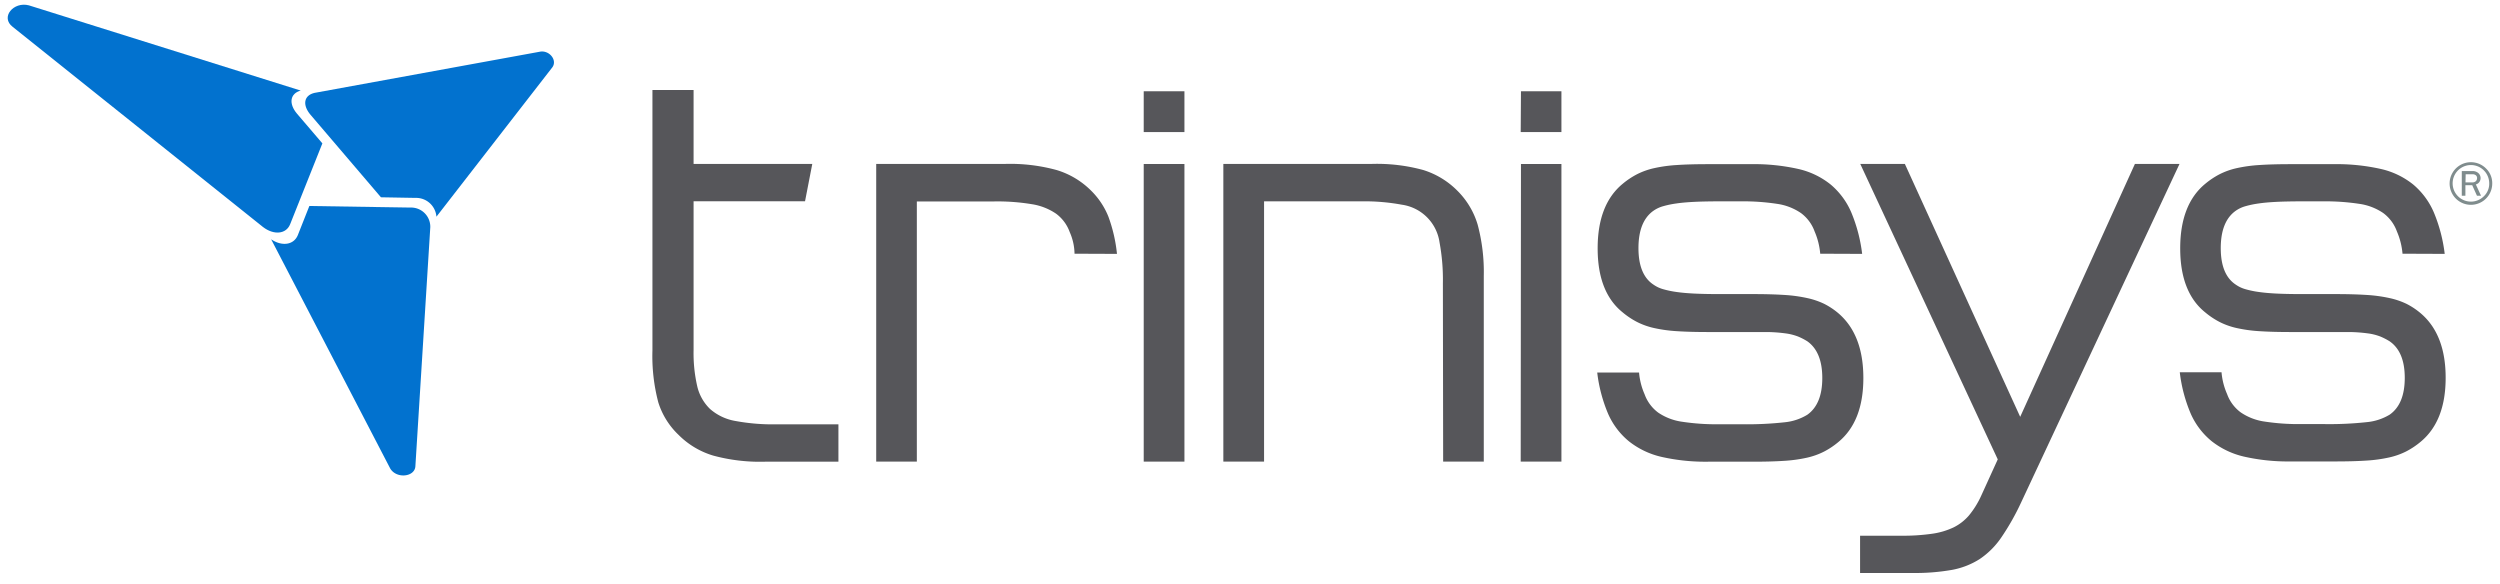
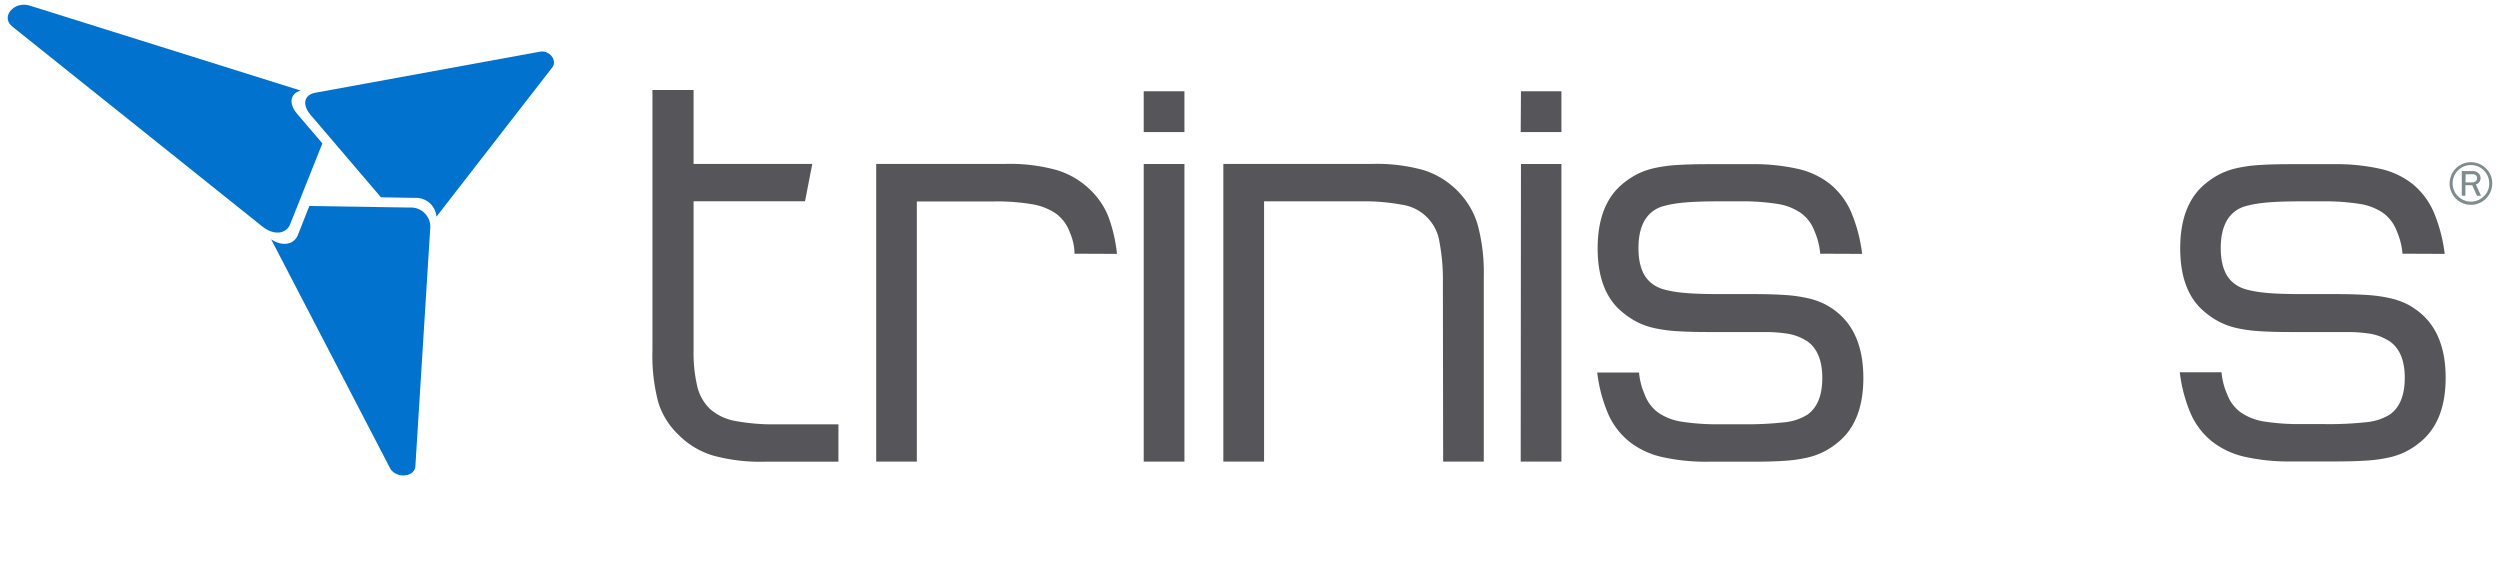
<svg xmlns="http://www.w3.org/2000/svg" id="620f59c1-6f94-4c29-9900-4e1289c8b474" data-name="Layer 1" viewBox="0 0 289.8 67.64">
  <title>trn-trinisys-logo</title>
  <g>
    <g>
      <path d="M47.55,24.06l-11.69-.18-1.33,3.36c-.46,1.15-1.82,1.36-3.1.5L45.23,54.3c.72,1.23,2.84,1,2.92-.24l1.73-27.74A2.23,2.23,0,0,0,47.55,24.06Z" style="fill: #0272cf" />
      <path d="M62.55,6l-26,4.75C35.24,11,35,12.13,36,13.31l8.16,9.56,4,.07a2.36,2.36,0,0,1,2.43,2.18L64,7.84C64.67,7,63.67,5.76,62.55,6Z" style="fill: #0272cf" />
      <path d="M33.63,26l3.74-9.38-2.94-3.44c-1-1.18-.8-2.35.43-2.68L3.35.62C1.57.15,0,2,1.48,3.12l29,23.19C31.75,27.29,33.17,27.14,33.63,26Z" style="fill: #0272cf" />
    </g>
    <g>
      <path d="M80.4,10.43V19H94.16l-.84,4.33H80.4V40.59a17.22,17.22,0,0,0,.42,4.17,5.34,5.34,0,0,0,1.49,2.65,6,6,0,0,0,2.94,1.39,23.85,23.85,0,0,0,4.71.39h7.23v4.33H88.67a20.66,20.66,0,0,1-6-.71,9.49,9.49,0,0,1-4-2.39,8.82,8.82,0,0,1-2.36-3.78,21.07,21.07,0,0,1-.68-6V10.43Z" style="fill: #56565a" />
      <path d="M124.56,29.41A6.42,6.42,0,0,0,124,26.9a4.58,4.58,0,0,0-1.58-2.13,6.86,6.86,0,0,0-2.81-1.1,24.35,24.35,0,0,0-4.33-.32h-9V53.51h-4.71V19h15a20.42,20.42,0,0,1,5.91.71,9.53,9.53,0,0,1,4,2.39,8.85,8.85,0,0,1,2,3,17.63,17.63,0,0,1,1,4.33Z" style="fill: #56565a" />
      <path d="M132.58,10.58h4.72v4.73h-4.72Zm0,8.43h4.72V53.51h-4.72Z" style="fill: #56565a" />
      <path d="M167.26,32.84a23.75,23.75,0,0,0-.39-4.75,5.14,5.14,0,0,0-4.36-4.36,23.75,23.75,0,0,0-4.75-.39H146.53V53.51h-4.72V19h17.24a20.36,20.36,0,0,1,5.94.71,9.56,9.56,0,0,1,3.94,2.39,9.26,9.26,0,0,1,2.36,3.94A21.27,21.27,0,0,1,172,32V53.51h-4.71Z" style="fill: #56565a" />
      <path d="M176.31,10.58H181v4.73h-4.72Zm0,8.43H181V53.51h-4.72Z" style="fill: #56565a" />
      <path d="M211,29.41a8.29,8.29,0,0,0-.65-2.58,4.58,4.58,0,0,0-1.58-2.13A6.53,6.53,0,0,0,206,23.63a26.34,26.34,0,0,0-4.3-.29H199.3q-1.68,0-2.91.06t-2.1.19a11,11,0,0,0-1.52.32,3.7,3.7,0,0,0-1.1.52q-1.74,1.23-1.74,4.33T191.68,33a3.68,3.68,0,0,0,1.1.52,10.83,10.83,0,0,0,1.52.32q.87.13,2.1.19t2.91.06h3.87q2.13,0,3.65.1a16.9,16.9,0,0,1,2.65.36,8.83,8.83,0,0,1,2,.68,8.46,8.46,0,0,1,1.61,1.07Q216,38.78,216,43.82t-2.91,7.43a9.1,9.1,0,0,1-1.65,1.1,8.39,8.39,0,0,1-2,.71,16.67,16.67,0,0,1-2.62.36q-1.49.1-3.62.1H198a22.93,22.93,0,0,1-5.36-.55,9.48,9.48,0,0,1-3.81-1.81,8.58,8.58,0,0,1-2.42-3.2,17.45,17.45,0,0,1-1.26-4.78H190a7.86,7.86,0,0,0,.64,2.52,4.57,4.57,0,0,0,1.58,2.13A6.52,6.52,0,0,0,195,48.89a26.3,26.3,0,0,0,4.3.29h2.58a40.2,40.2,0,0,0,5-.23,6.22,6.22,0,0,0,2.62-.87q1.74-1.23,1.74-4.26t-1.74-4.26a7.3,7.3,0,0,0-1.07-.55,6.27,6.27,0,0,0-1.42-.36,18,18,0,0,0-2.1-.16q-1.23,0-3,0H198q-2.13,0-3.62-.1a16.69,16.69,0,0,1-2.62-.36,8.36,8.36,0,0,1-2-.71,9.08,9.08,0,0,1-1.65-1.1q-2.91-2.33-2.91-7.43t2.91-7.49a9.18,9.18,0,0,1,1.65-1.1,8.45,8.45,0,0,1,2-.71,16.79,16.79,0,0,1,2.62-.36q1.48-.1,3.62-.1h5a23.32,23.32,0,0,1,5.43.55,9.23,9.23,0,0,1,3.78,1.81,8.69,8.69,0,0,1,2.39,3.23,18,18,0,0,1,1.26,4.81Z" style="fill: #56565a" />
      <path d="M278.5,29.41a8.29,8.29,0,0,0-.65-2.58,4.58,4.58,0,0,0-1.58-2.13,6.53,6.53,0,0,0-2.78-1.07,26.34,26.34,0,0,0-4.3-.29H266.8q-1.68,0-2.91.06t-2.1.19a11,11,0,0,0-1.52.32,3.7,3.7,0,0,0-1.1.52q-1.74,1.23-1.74,4.33T259.18,33a3.68,3.68,0,0,0,1.1.52,10.84,10.84,0,0,0,1.52.32q.87.13,2.1.19t2.91.06h3.87q2.13,0,3.65.1a16.9,16.9,0,0,1,2.65.36,8.83,8.83,0,0,1,2,.68,8.45,8.45,0,0,1,1.61,1.07q2.91,2.46,2.91,7.49t-2.91,7.43a9.1,9.1,0,0,1-1.65,1.1,8.39,8.39,0,0,1-2,.71,16.67,16.67,0,0,1-2.62.36q-1.49.1-3.62.1h-5.17a22.93,22.93,0,0,1-5.36-.55,9.49,9.49,0,0,1-3.81-1.81,8.58,8.58,0,0,1-2.42-3.2,17.45,17.45,0,0,1-1.26-4.78h4.84a7.86,7.86,0,0,0,.64,2.52,4.57,4.57,0,0,0,1.58,2.13,6.52,6.52,0,0,0,2.78,1.07,26.3,26.3,0,0,0,4.3.29h2.58a40.2,40.2,0,0,0,5-.23,6.22,6.22,0,0,0,2.62-.87q1.74-1.23,1.74-4.26T277,39.56a7.3,7.3,0,0,0-1.07-.55,6.27,6.27,0,0,0-1.42-.36,18,18,0,0,0-2.1-.16q-1.23,0-3,0h-3.88q-2.13,0-3.62-.1a16.69,16.69,0,0,1-2.62-.36,8.36,8.36,0,0,1-2-.71,9.09,9.09,0,0,1-1.65-1.1q-2.91-2.33-2.91-7.43t2.91-7.49a9.19,9.19,0,0,1,1.65-1.1,8.45,8.45,0,0,1,2-.71,16.79,16.79,0,0,1,2.62-.36q1.48-.1,3.62-.1h5a23.32,23.32,0,0,1,5.43.55,9.23,9.23,0,0,1,3.78,1.81,8.69,8.69,0,0,1,2.39,3.23,18,18,0,0,1,1.26,4.81Z" style="fill: #56565a" />
-       <path d="M215.64,19h5.17l13.37,29.32L247.48,19h5.17L234.3,58.22A28.35,28.35,0,0,1,232,62.29a9.36,9.36,0,0,1-2.52,2.52,9,9,0,0,1-3.26,1.26,24.37,24.37,0,0,1-4.46.35h-6.14V62.1h4.84a23.47,23.47,0,0,0,3.52-.23,8.53,8.53,0,0,0,2.49-.74,5.62,5.62,0,0,0,1.78-1.39,10.23,10.23,0,0,0,1.39-2.23l1.94-4.26Z" style="fill: #56565a" />
    </g>
    <path d="M288.9,21.26a2.47,2.47,0,1,1-.72-1.73A2.36,2.36,0,0,1,288.9,21.26Zm-.35,0a2.12,2.12,0,1,0-.62,1.49A2,2,0,0,0,288.55,21.26Zm-.95,1.43h-.47l-.55-1.22h-.79v1.22h-.42V19.83h1.21a1,1,0,0,1,.73.25.79.79,0,0,1,.24.56.8.8,0,0,1-.13.44.72.72,0,0,1-.42.3Zm-1.8-1.55h.74A.58.58,0,0,0,287,21a.49.49,0,0,0,.14-.36.39.39,0,0,0-.15-.33.61.61,0,0,0-.38-.11h-.79Z" style="fill: #7f8c8d" />
  </g>
</svg>